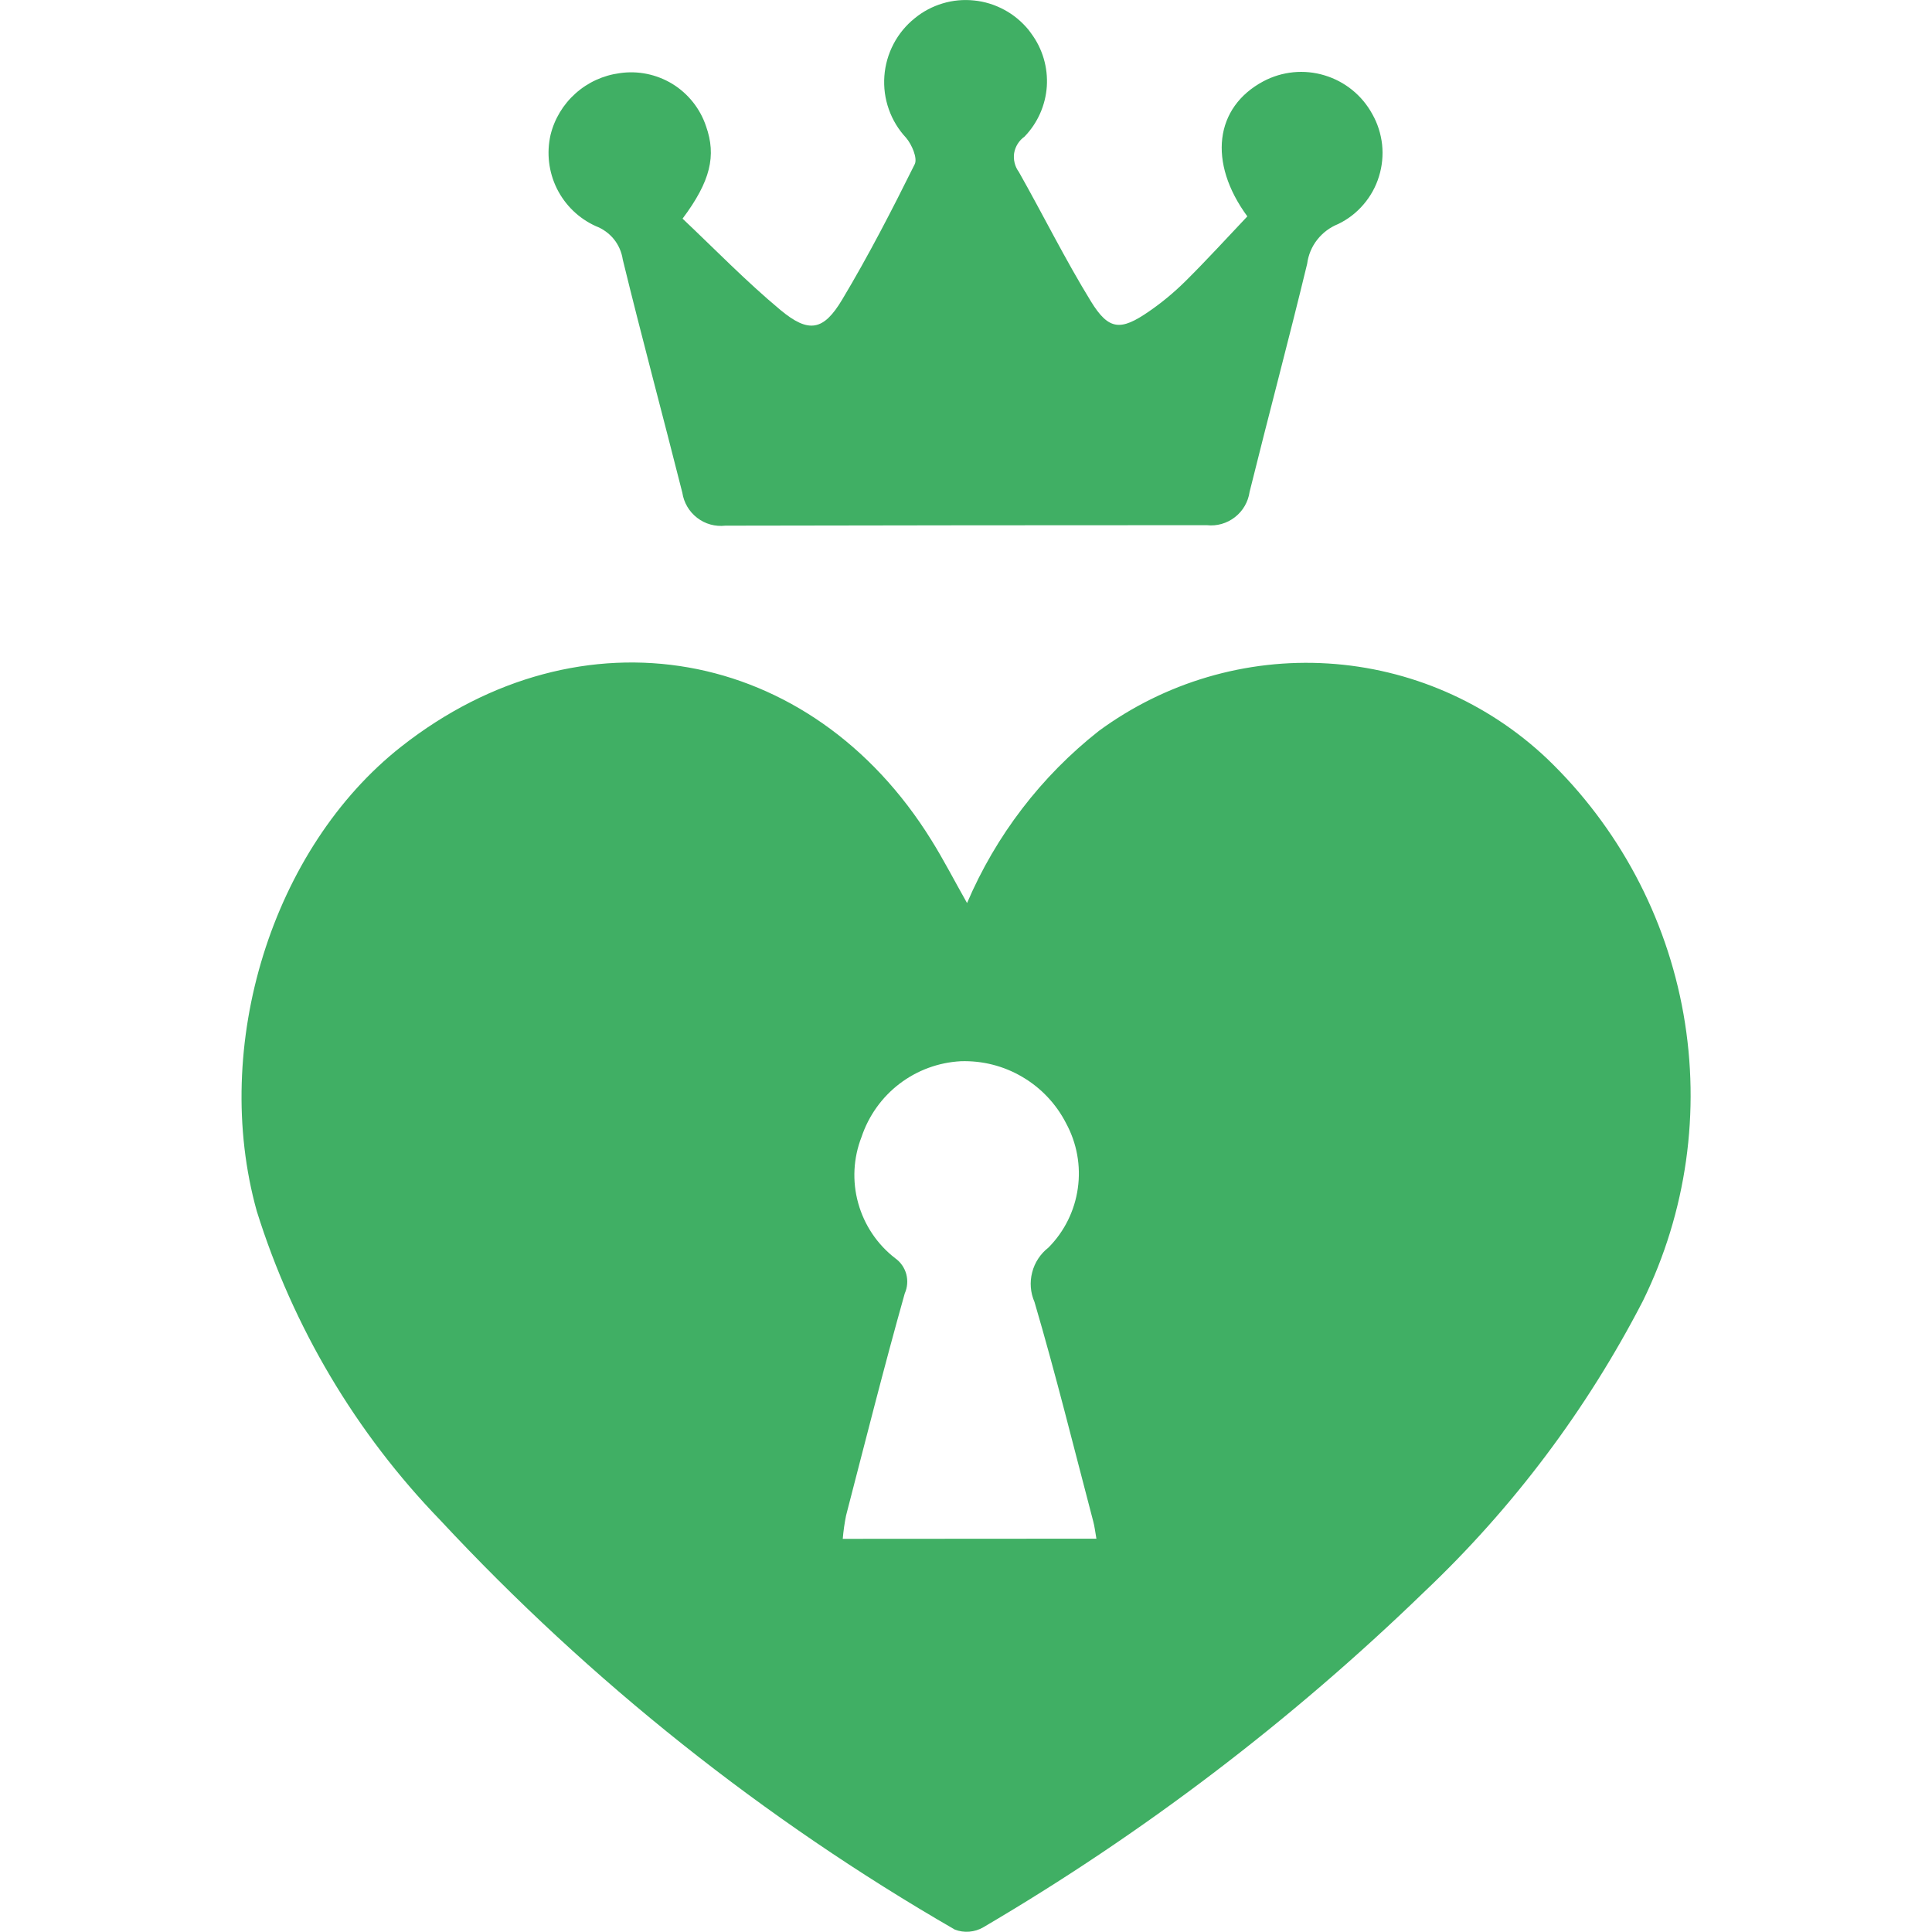
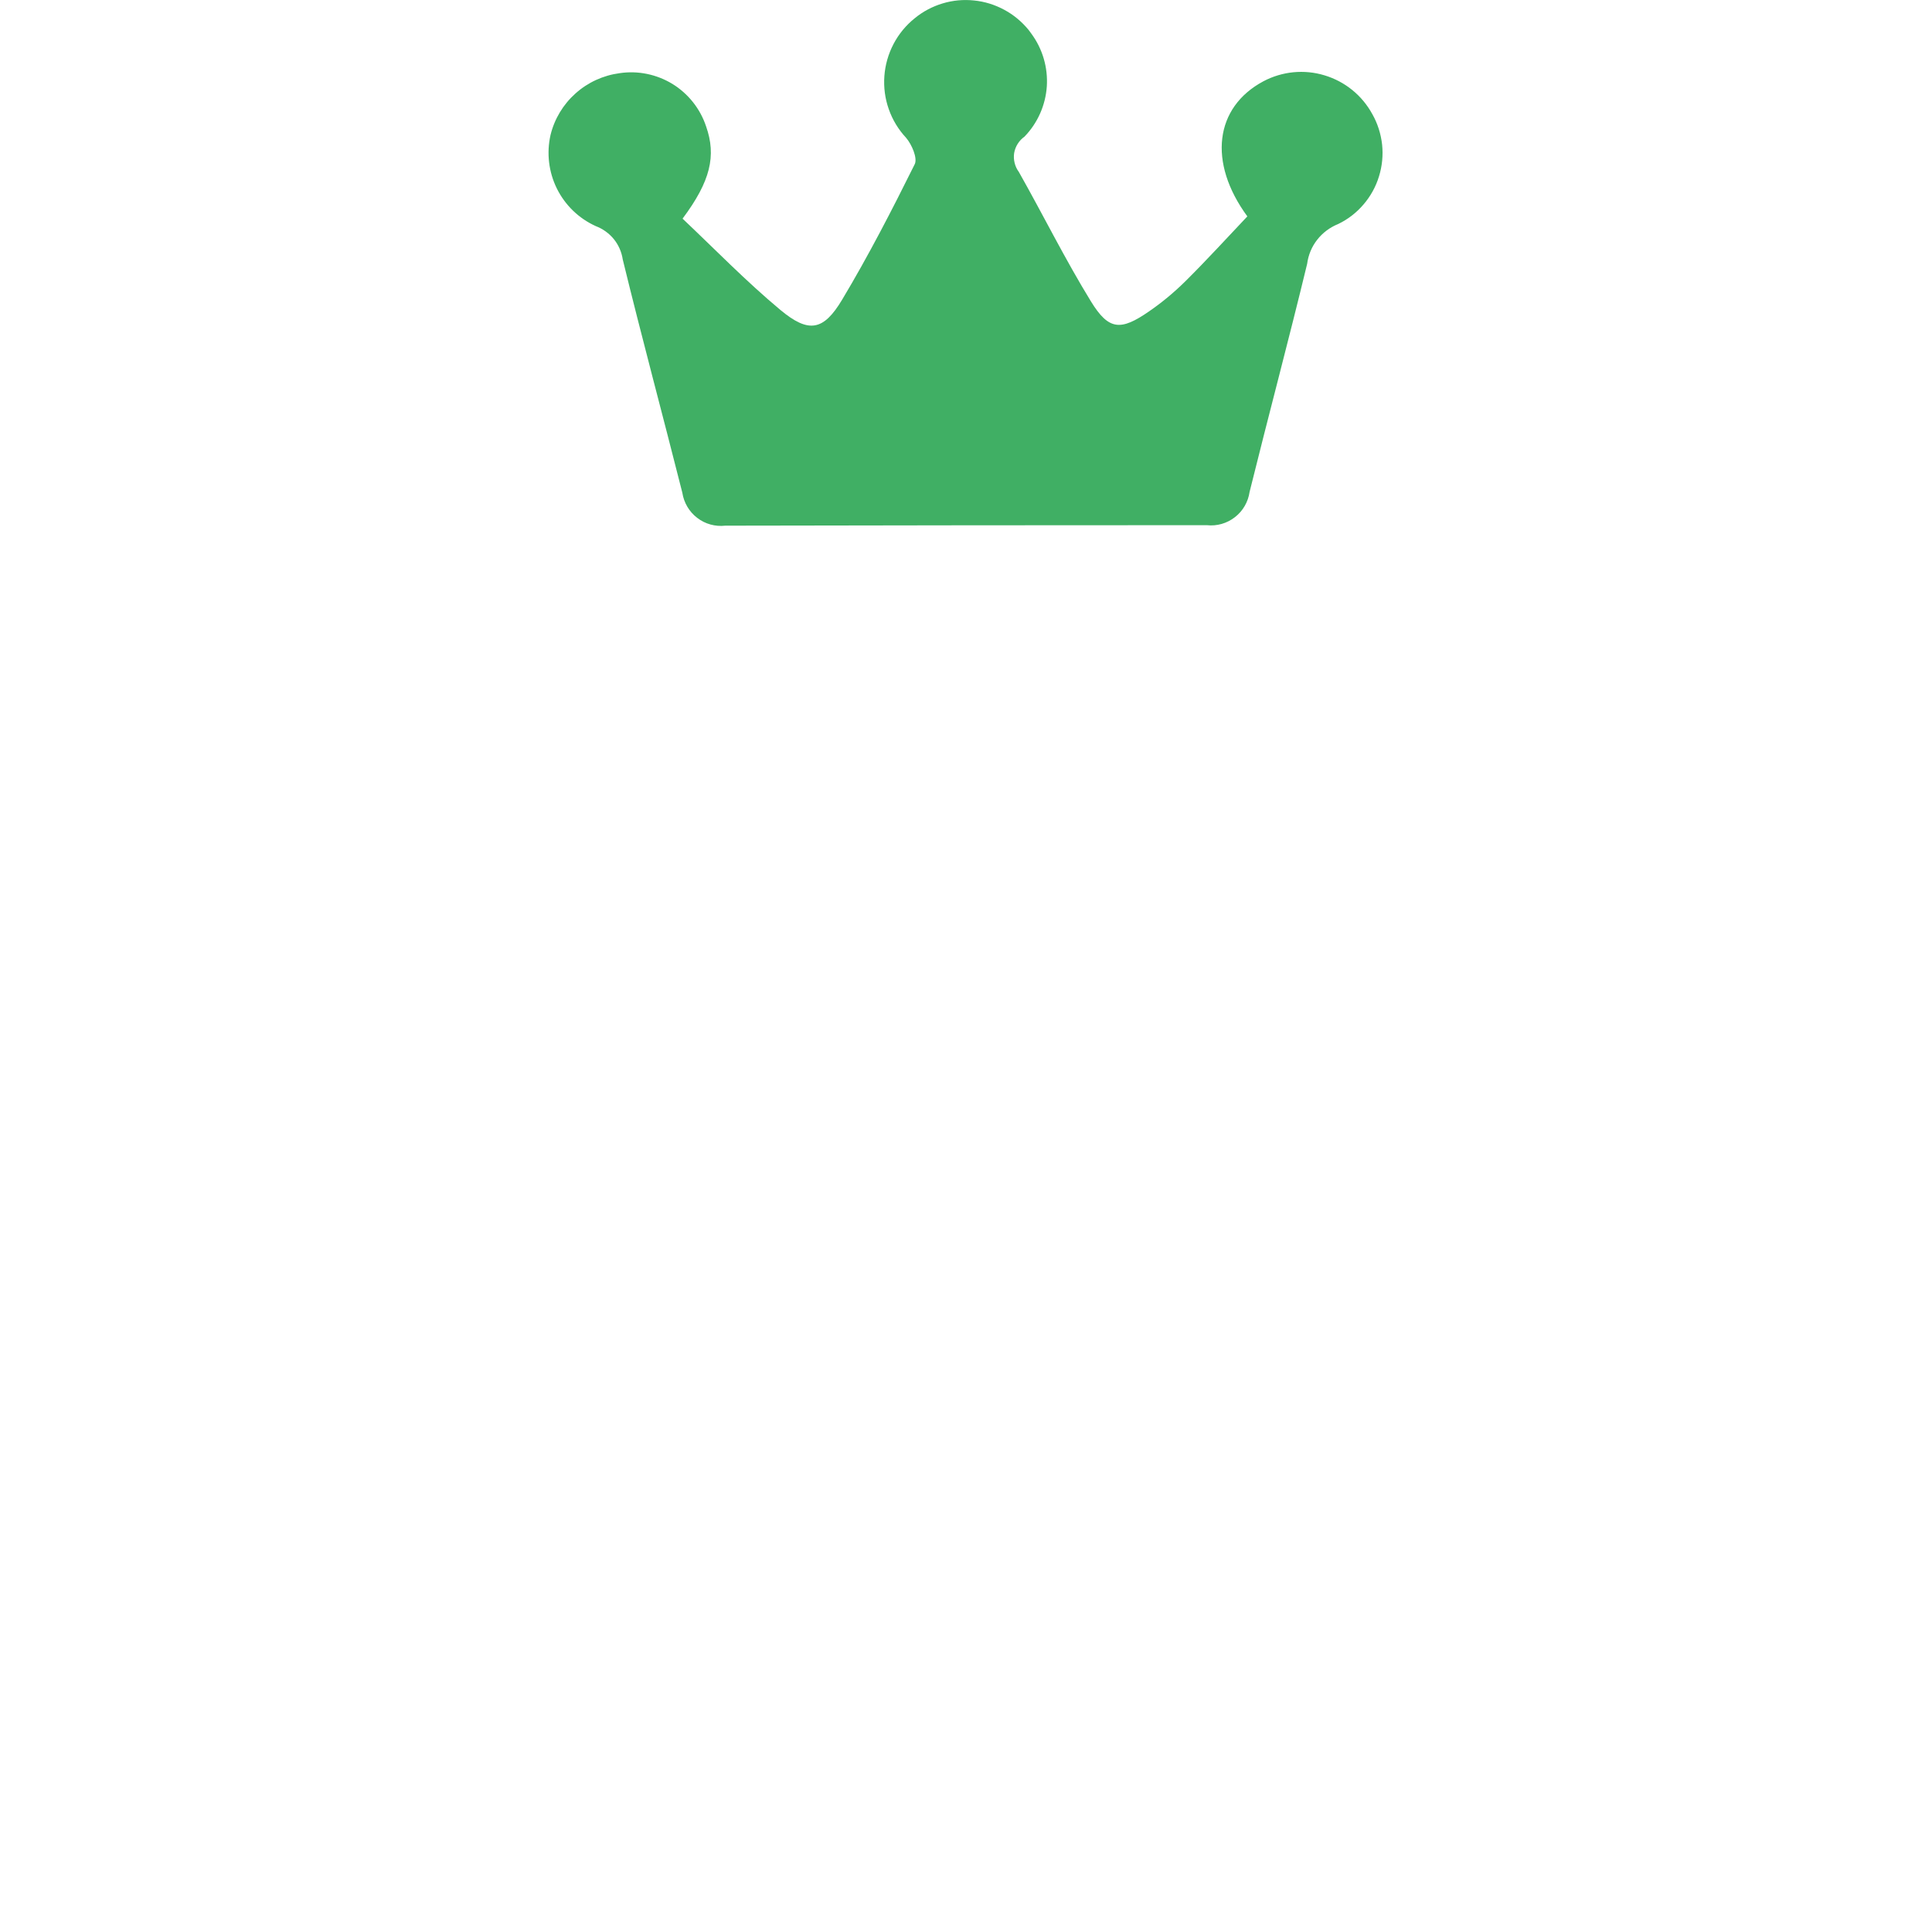
<svg xmlns="http://www.w3.org/2000/svg" width="24" height="24" viewBox="0 0 24 24" fill="none">
-   <path d="M12.013 11.218C12.371 10.379 12.934 9.644 13.65 9.08C14.472 8.476 15.479 8.179 16.497 8.242C17.514 8.305 18.477 8.723 19.218 9.424C20.105 10.274 20.699 11.386 20.913 12.597C21.127 13.808 20.951 15.056 20.409 16.16C19.712 17.51 18.794 18.732 17.691 19.776C16.037 21.378 14.198 22.777 12.214 23.942C12.161 23.973 12.101 23.991 12.04 23.996C11.979 24.001 11.918 23.992 11.861 23.97C9.49 22.602 7.335 20.888 5.468 18.883C4.42 17.8 3.64 16.486 3.19 15.046C2.617 12.993 3.379 10.538 4.984 9.275C7.217 7.519 10.074 8.021 11.571 10.438C11.721 10.678 11.851 10.932 12.013 11.218ZM13.62 19.114C13.605 19.028 13.597 18.959 13.58 18.897C13.341 17.989 13.116 17.076 12.851 16.174C12.8 16.058 12.79 15.929 12.822 15.806C12.853 15.684 12.924 15.576 13.024 15.498C13.222 15.299 13.35 15.04 13.389 14.762C13.429 14.483 13.377 14.2 13.243 13.953C13.12 13.713 12.932 13.514 12.7 13.378C12.468 13.241 12.203 13.174 11.934 13.183C11.659 13.198 11.394 13.295 11.174 13.463C10.955 13.63 10.791 13.86 10.703 14.122C10.6 14.385 10.585 14.674 10.661 14.946C10.736 15.217 10.897 15.458 11.12 15.63C11.188 15.678 11.236 15.748 11.258 15.827C11.279 15.907 11.273 15.992 11.239 16.068C10.981 16.984 10.749 17.906 10.51 18.827C10.491 18.922 10.477 19.019 10.469 19.116L13.62 19.114Z" fill="#40AF64" />
  <path d="M8.479 2.716C8.878 3.093 9.267 3.494 9.694 3.85C10.045 4.142 10.229 4.111 10.461 3.723C10.788 3.177 11.08 2.61 11.363 2.04C11.4 1.965 11.327 1.795 11.256 1.712C11.161 1.61 11.087 1.489 11.041 1.357C10.994 1.225 10.976 1.085 10.986 0.945C10.996 0.806 11.035 0.67 11.1 0.546C11.165 0.422 11.255 0.313 11.364 0.226C11.466 0.142 11.584 0.08 11.711 0.042C11.837 0.004 11.97 -0.008 12.101 0.006C12.232 0.019 12.36 0.059 12.476 0.122C12.592 0.184 12.694 0.27 12.778 0.372C12.79 0.387 12.801 0.402 12.811 0.417C12.951 0.606 13.019 0.838 13.004 1.073C12.988 1.307 12.89 1.529 12.726 1.698C12.693 1.721 12.664 1.752 12.642 1.787C12.62 1.822 12.605 1.861 12.598 1.902C12.592 1.942 12.594 1.984 12.604 2.024C12.614 2.064 12.631 2.102 12.656 2.135C12.958 2.669 13.23 3.22 13.552 3.744C13.774 4.106 13.923 4.111 14.274 3.868C14.434 3.758 14.583 3.634 14.721 3.498C14.988 3.234 15.241 2.956 15.495 2.688C15.002 2.016 15.091 1.332 15.694 1.01C15.928 0.886 16.201 0.859 16.454 0.936C16.707 1.012 16.92 1.184 17.047 1.417C17.113 1.533 17.154 1.662 17.169 1.796C17.183 1.929 17.17 2.064 17.13 2.192C17.091 2.32 17.025 2.439 16.938 2.54C16.851 2.642 16.744 2.725 16.623 2.783C16.521 2.824 16.431 2.891 16.363 2.978C16.295 3.064 16.252 3.168 16.238 3.277C16.009 4.224 15.757 5.165 15.523 6.11C15.505 6.235 15.44 6.348 15.34 6.425C15.241 6.502 15.116 6.538 14.991 6.524C12.997 6.524 11.004 6.526 9.01 6.53C8.886 6.544 8.76 6.51 8.661 6.433C8.561 6.357 8.495 6.244 8.476 6.12C8.232 5.153 7.972 4.191 7.736 3.223C7.722 3.13 7.684 3.043 7.625 2.97C7.566 2.898 7.488 2.842 7.401 2.809C7.191 2.714 7.021 2.55 6.918 2.343C6.816 2.137 6.788 1.901 6.839 1.676C6.888 1.476 6.997 1.296 7.15 1.16C7.303 1.023 7.494 0.936 7.697 0.909C7.925 0.875 8.157 0.923 8.354 1.043C8.55 1.164 8.698 1.35 8.771 1.569C8.9 1.935 8.827 2.251 8.479 2.716Z" fill="#40AF64" />
</svg>